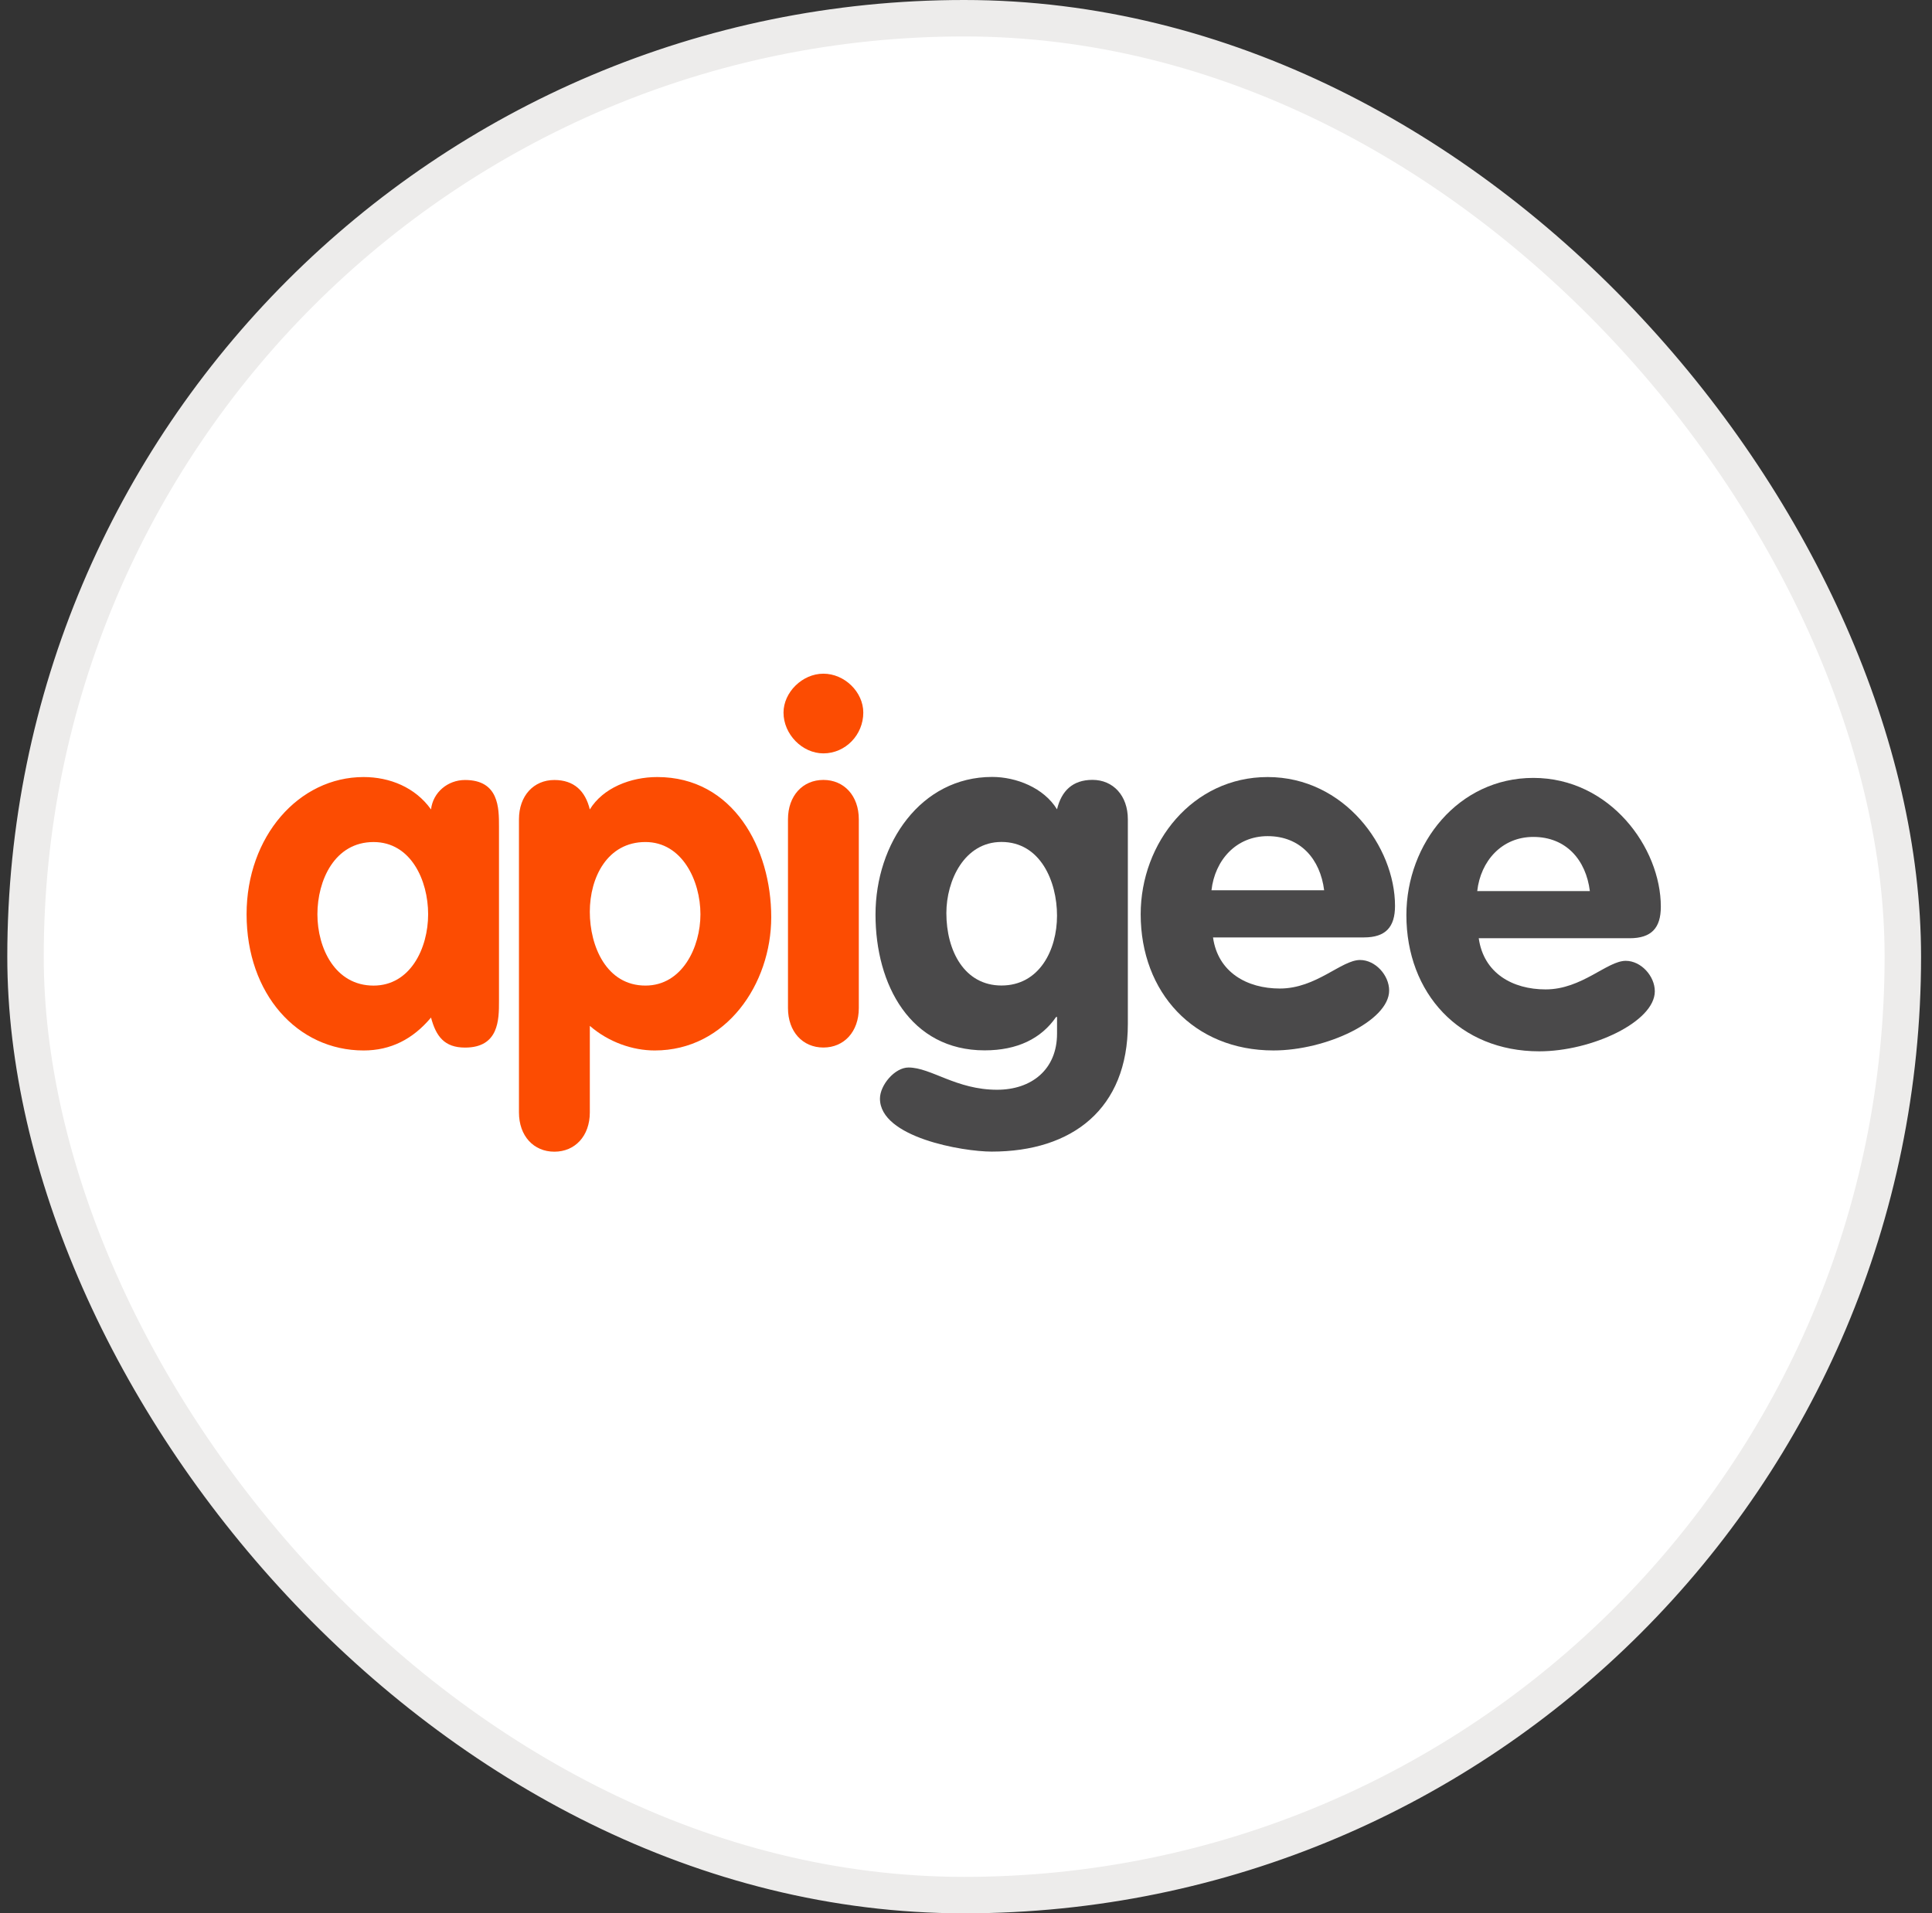
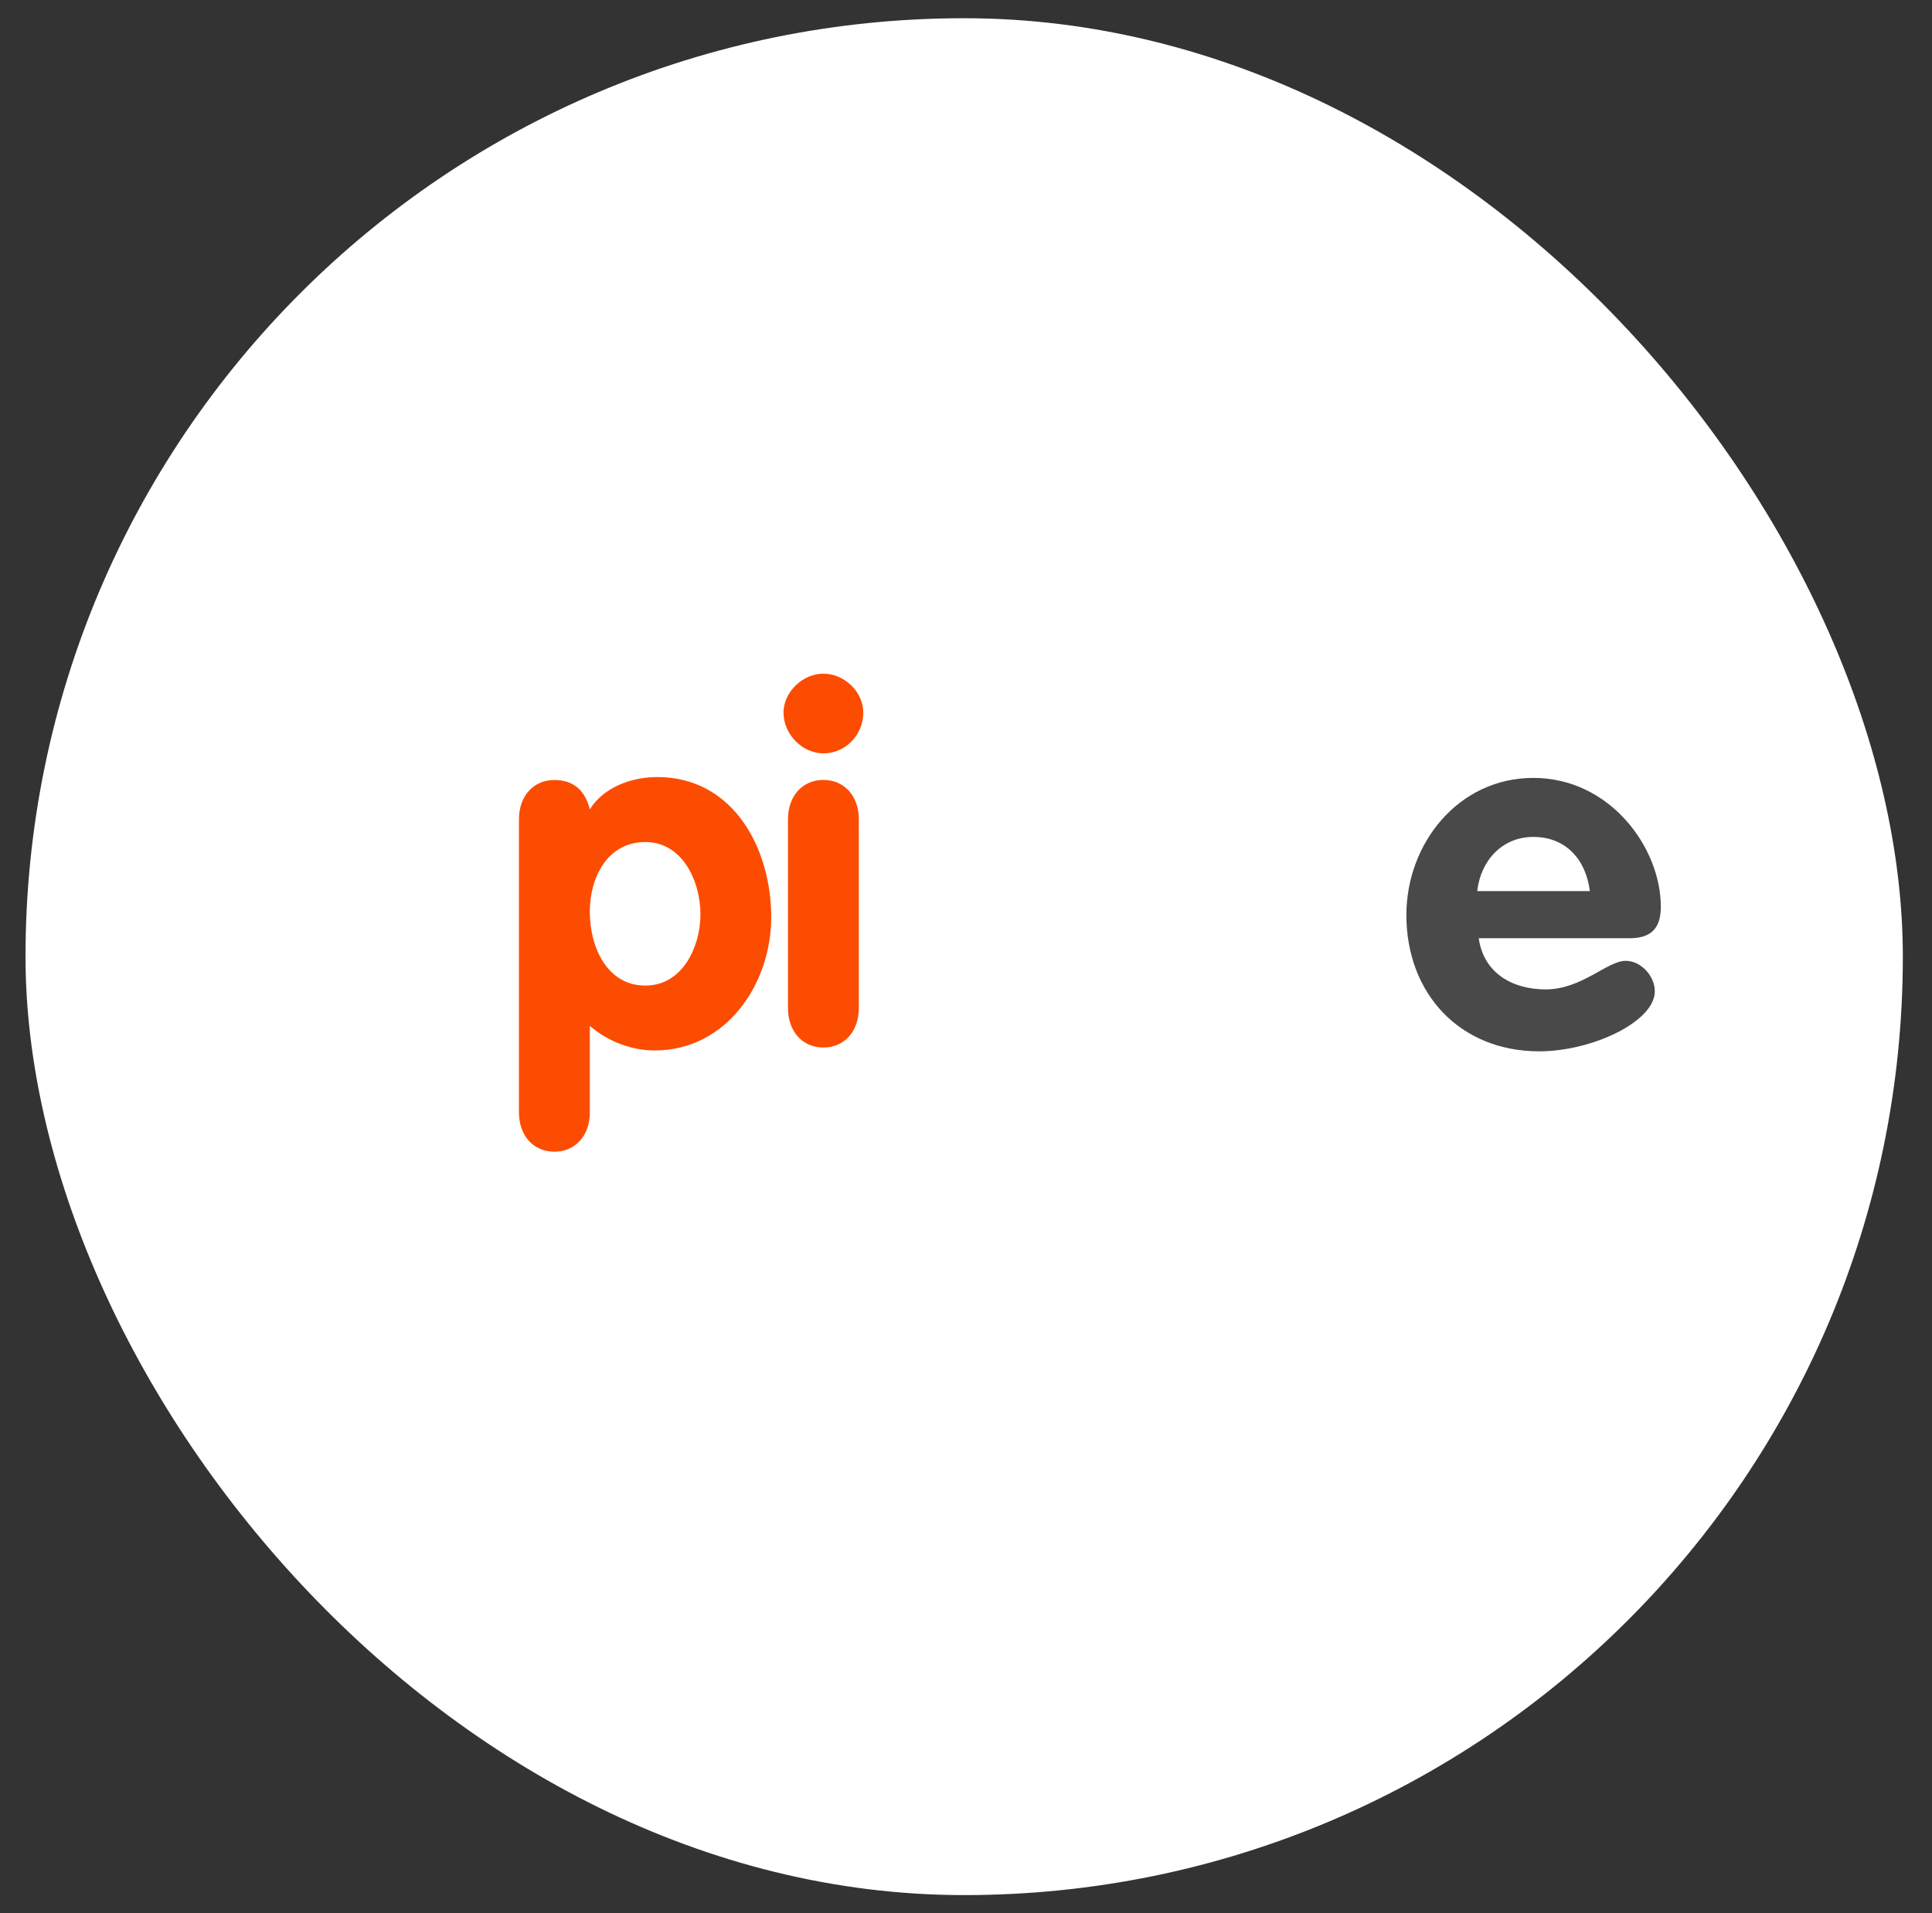
<svg xmlns="http://www.w3.org/2000/svg" width="106" height="105" viewBox="0 0 106 105" fill="none">
  <rect x="0" y="0" width="106" height="105" fill="#333333" stroke="none" />
  <g id="Avatar">
    <rect x="1.4" y="1" width="103" height="103" rx="51.5" fill="white" />
-     <rect x="1.4" y="1" width="103" height="103" rx="51.5" stroke="#EDECEB" stroke-width="2" />
    <g id="layer1">
      <g id="g7">
-         <path id="path9" d="M20.495 54.088C22.514 54.088 23.49 52.036 23.49 50.174C23.49 48.312 22.544 46.21 20.495 46.21C18.358 46.21 17.415 48.312 17.415 50.174C17.415 52.036 18.388 54.088 20.495 54.088ZM27.377 54.953C27.377 55.946 27.377 57.49 25.514 57.49C24.376 57.49 23.921 56.864 23.648 55.842C22.654 57.028 21.437 57.648 19.949 57.648C16.309 57.648 13.529 54.541 13.529 50.174C13.529 45.908 16.39 42.643 19.949 42.643C21.381 42.643 22.784 43.207 23.648 44.421C23.756 43.477 24.571 42.805 25.514 42.805C27.377 42.805 27.377 44.345 27.377 45.346V54.953Z" fill="#FC4C02" />
        <path id="path11" d="M35.412 54.087C37.431 54.087 38.43 51.98 38.43 50.174C38.43 48.341 37.43 46.209 35.412 46.209C33.327 46.209 32.36 48.148 32.36 50.038C32.36 51.929 33.273 54.087 35.412 54.087ZM28.473 44.965C28.473 43.672 29.278 42.805 30.414 42.805C31.488 42.805 32.115 43.403 32.36 44.421C33.086 43.236 34.599 42.643 36.06 42.643C40.234 42.643 42.314 46.556 42.314 50.333C42.314 54.006 39.839 57.648 35.923 57.648C34.7 57.648 33.385 57.187 32.361 56.298V61.047C32.361 62.34 31.551 63.203 30.415 63.203C29.279 63.203 28.473 62.34 28.473 61.047L28.473 44.965Z" fill="#FC4C02" />
        <path id="path13" d="M43.233 44.962C43.233 43.669 44.041 42.801 45.176 42.801C46.309 42.801 47.119 43.669 47.119 44.962V55.32C47.119 56.62 46.309 57.487 45.176 57.487C44.041 57.487 43.233 56.62 43.233 55.32V44.962ZM47.365 39.106C47.365 40.324 46.391 41.344 45.176 41.344C44.013 41.344 42.988 40.293 42.988 39.106C42.988 37.999 44.013 36.971 45.176 36.971C46.336 36.971 47.365 37.974 47.365 39.106Z" fill="#FC4C02" />
-         <path id="path15" d="M54.946 46.205C52.917 46.205 51.923 48.307 51.923 50.11C51.923 52.189 52.918 54.083 54.946 54.083C57.023 54.083 57.994 52.139 57.994 50.25C57.994 48.361 57.077 46.205 54.946 46.205ZM61.88 56.19C61.88 60.857 58.828 63.198 54.41 63.198C52.813 63.198 48.279 62.418 48.279 60.29C48.279 59.554 49.087 58.583 49.845 58.583C51.085 58.583 52.459 59.804 54.705 59.804C56.59 59.804 57.995 58.699 57.995 56.724V55.81H57.944C57.125 57 55.81 57.642 54.023 57.642C49.954 57.642 48.035 54.052 48.035 50.191C48.035 46.279 50.52 42.637 54.434 42.637C55.756 42.637 57.266 43.231 57.994 44.415C58.239 43.396 58.856 42.798 59.939 42.798C61.075 42.798 61.88 43.666 61.88 44.961V56.19Z" fill="#4A494A" />
-         <path id="path17" d="M72.65 48.856C72.435 47.151 71.357 45.886 69.549 45.886C67.822 45.886 66.655 47.204 66.468 48.856H72.65ZM66.553 51.446C66.821 53.357 68.417 54.249 70.22 54.249C72.22 54.249 73.595 52.683 74.62 52.683C75.459 52.683 76.216 53.518 76.216 54.358C76.216 56.027 72.76 57.647 69.87 57.647C65.497 57.647 62.584 54.463 62.584 50.172C62.584 46.236 65.443 42.643 69.55 42.643C73.757 42.643 76.538 46.475 76.538 49.712C76.538 50.876 76.025 51.444 74.835 51.444H66.553V51.446Z" fill="#4A494A" />
        <path id="path19" d="M87.228 48.9C87.016 47.198 85.932 45.929 84.125 45.929C82.397 45.929 81.234 47.251 81.049 48.9H87.228ZM81.132 51.49C81.403 53.412 82.991 54.297 84.802 54.297C86.795 54.297 88.173 52.729 89.198 52.729C90.037 52.729 90.792 53.564 90.792 54.401C90.792 56.073 87.336 57.695 84.453 57.695C80.077 57.695 77.162 54.508 77.162 50.219C77.162 46.275 80.025 42.69 84.125 42.69C88.336 42.69 91.122 46.52 91.122 49.758C91.122 50.924 90.608 51.489 89.411 51.489H81.132V51.49Z" fill="#4A494A" />
      </g>
    </g>
  </g>
</svg>